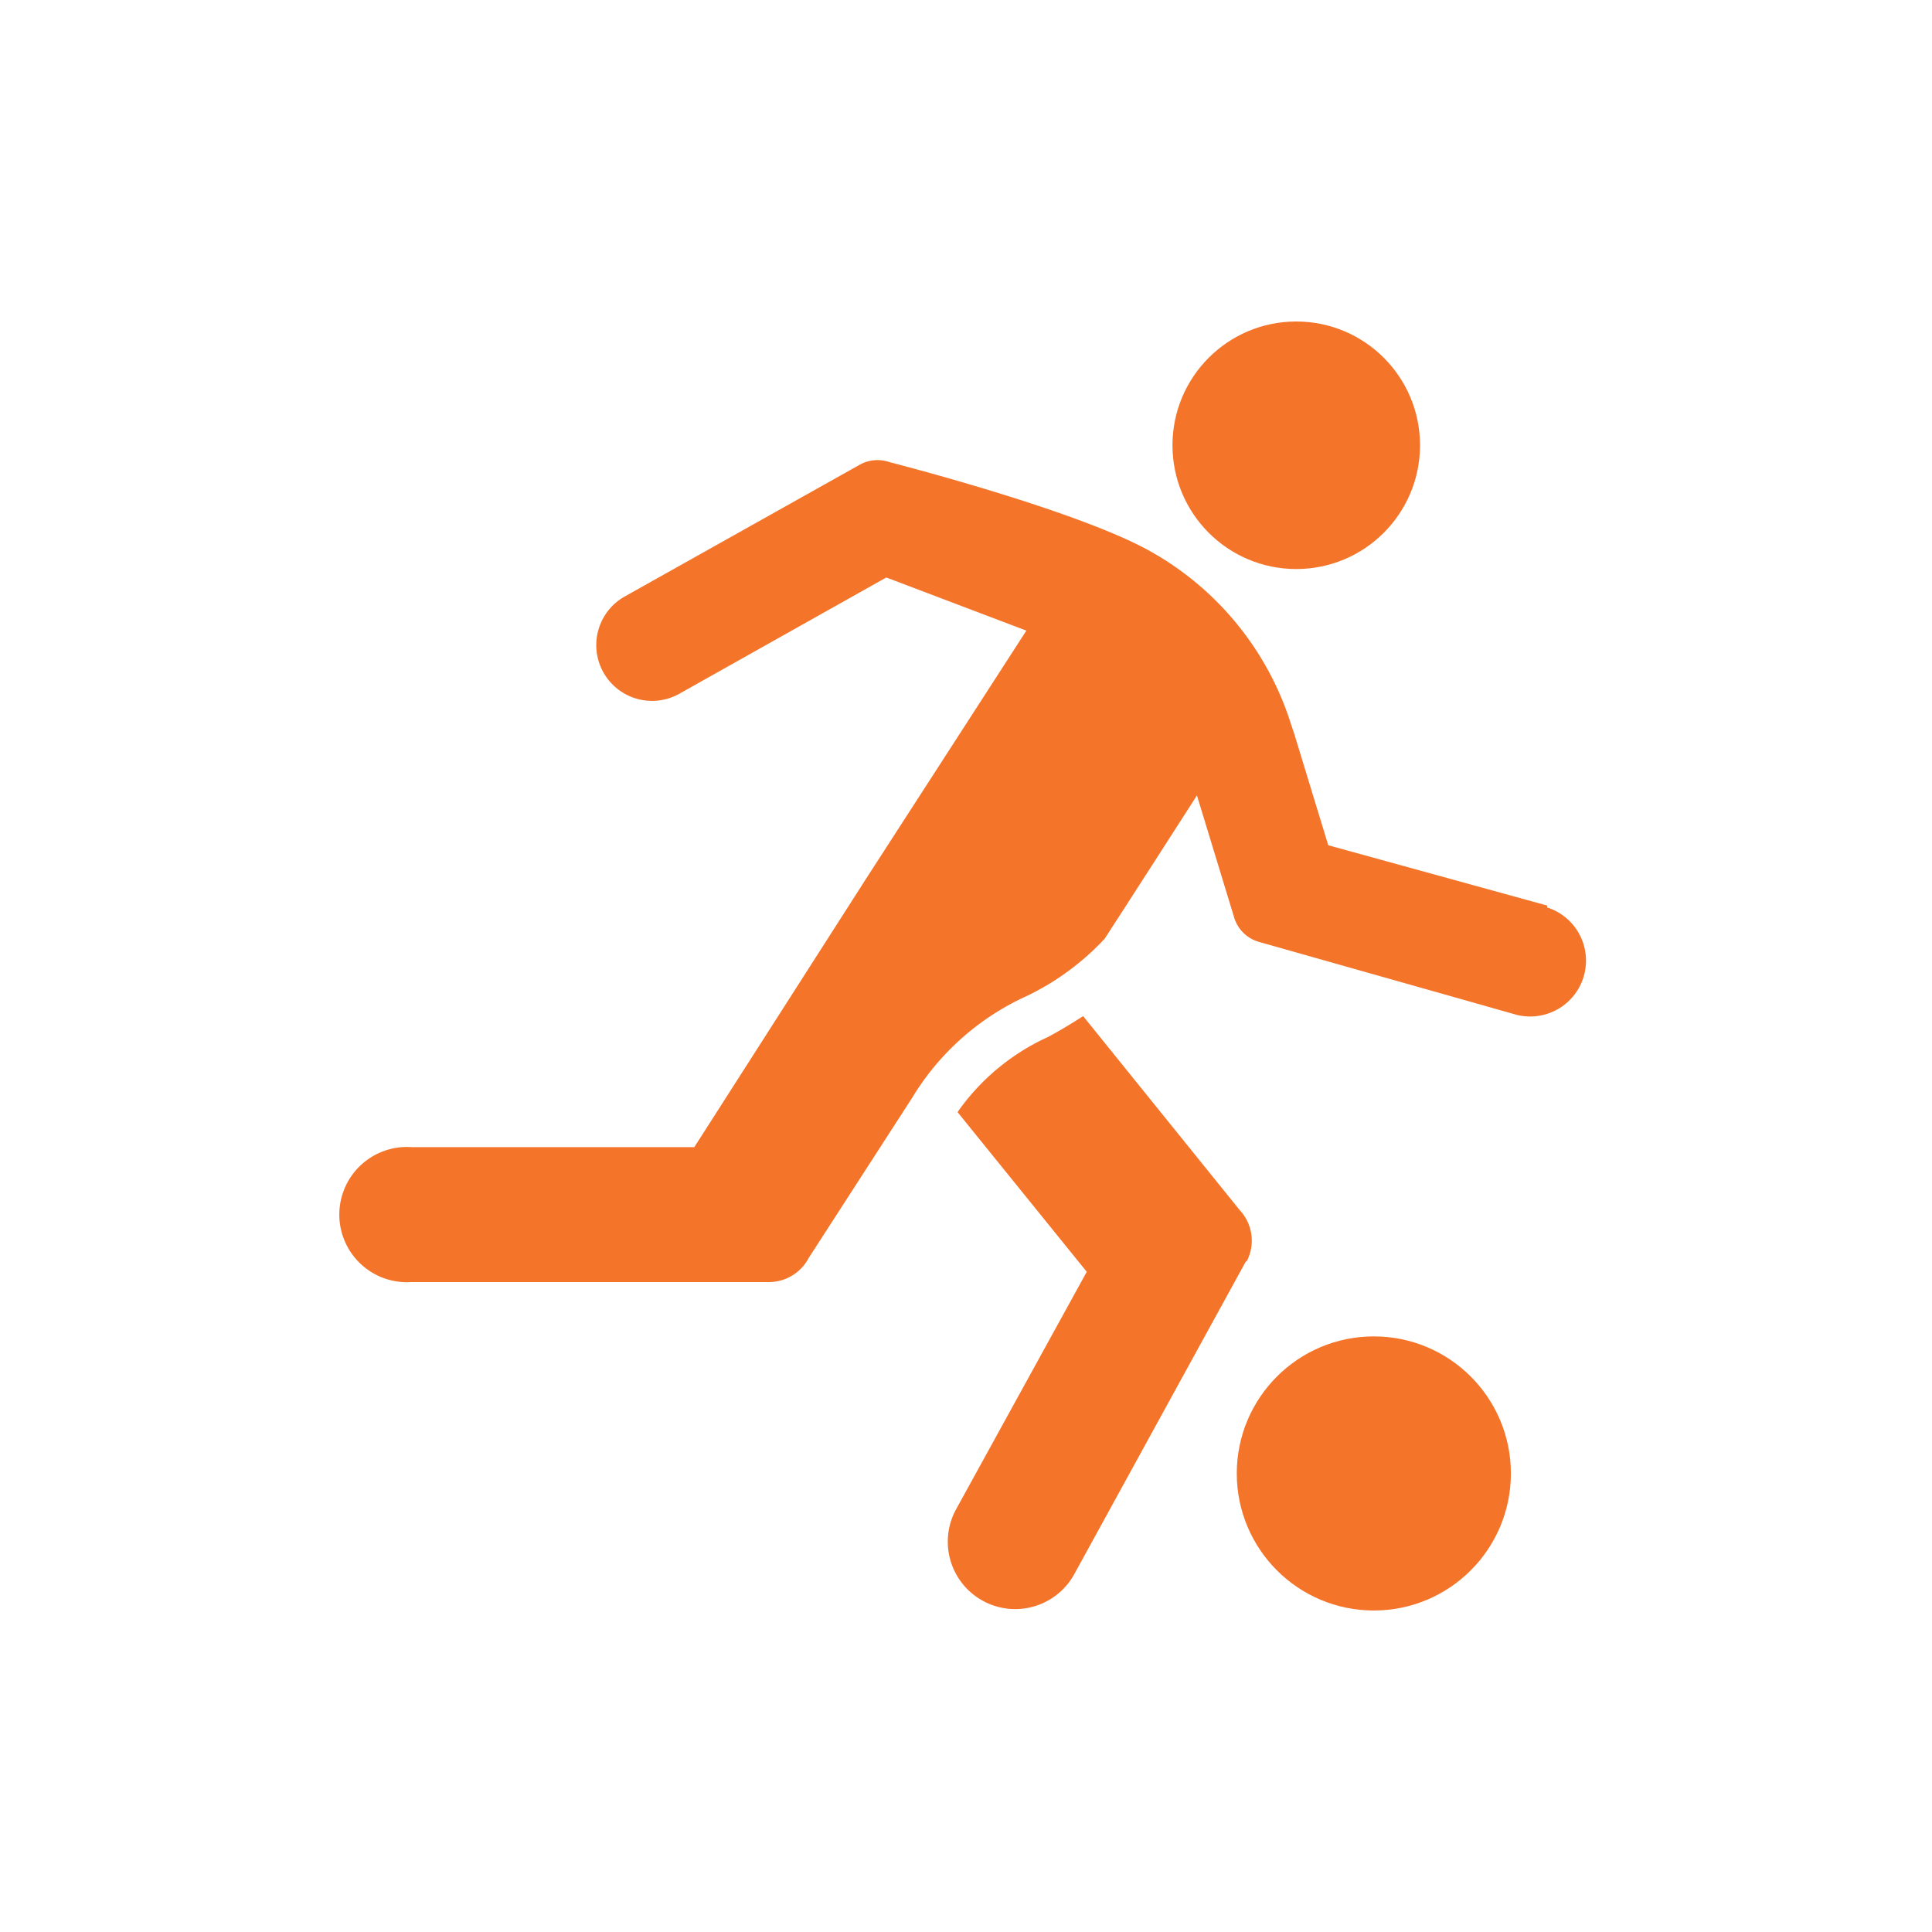
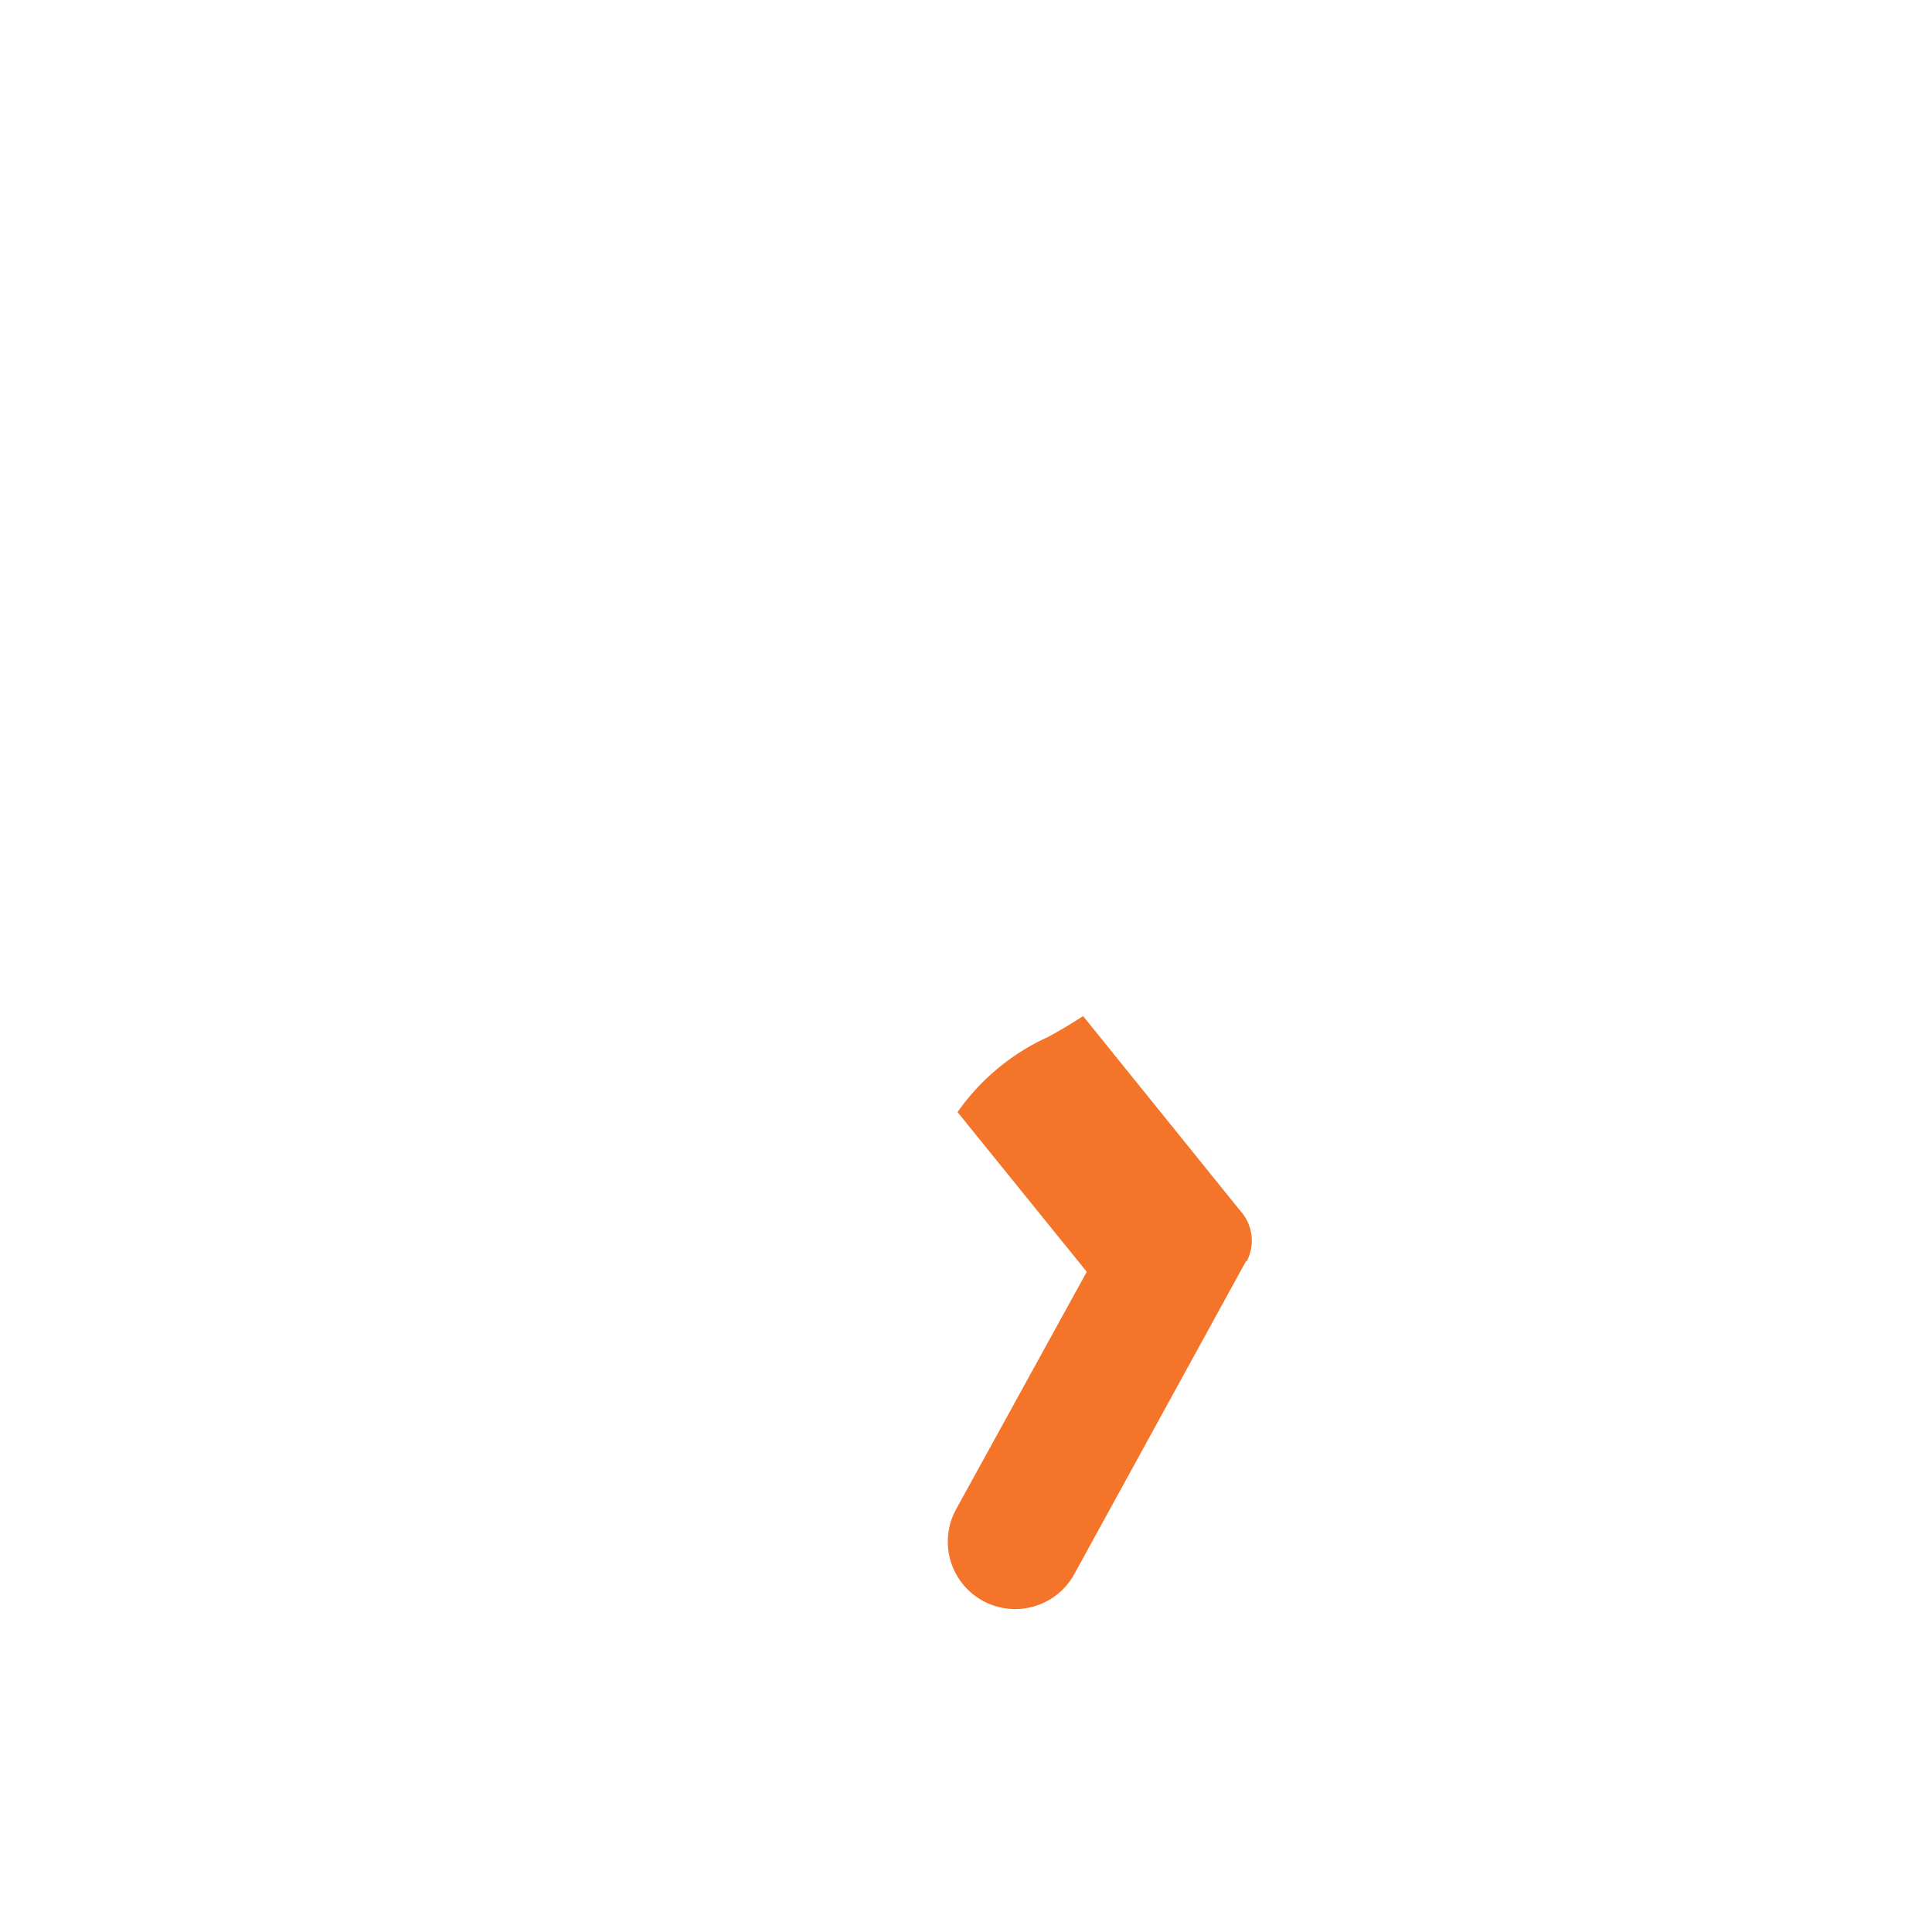
<svg xmlns="http://www.w3.org/2000/svg" id="Layer_1" data-name="Layer 1" width="64" height="64" viewBox="0 0 64 64">
-   <circle cx="42.94" cy="14.75" r="4.1" style="fill:#f4742a" />
-   <circle cx="45.51" cy="48.81" r="4.54" style="fill:#f4742a" />
  <path d="M41.29,41.8a1.48,1.48,0,0,0-.22-1.71l-5.19-6.43c-.39.25-.77.48-1.16.69a7.39,7.39,0,0,0-3,2.49L36,42.13,31.67,50h0a2.23,2.23,0,1,0,3.92,2.14h0l5.69-10.37Z" style="fill:#f4742a" />
-   <path d="M51.26,30h0L44,28l-1.12-3.67L42.77,24v0h0a10,10,0,0,0-4.58-5.69h0c-2.4-1.39-8.72-3-8.72-3h0a1.21,1.21,0,0,0-1,.09l0,0-7.74,4.34h0A1.84,1.84,0,1,0,22.47,23h0l6.89-3.87L34,20.89l-5.33,8.25h0L23,38H13.63a2.24,2.24,0,1,0,0,4.47H25.48a1.49,1.49,0,0,0,1.31-.8h0l3.43-5.31A8.57,8.57,0,0,1,34,33a8.61,8.61,0,0,0,2.59-1.9c.44-.67,3.06-4.75,3.06-4.75l1.22,4h0a1.2,1.2,0,0,0,.83.85h0l8.55,2.42h0a1.85,1.85,0,0,0,1-3.56Z" style="fill:#f4742a" />
</svg>